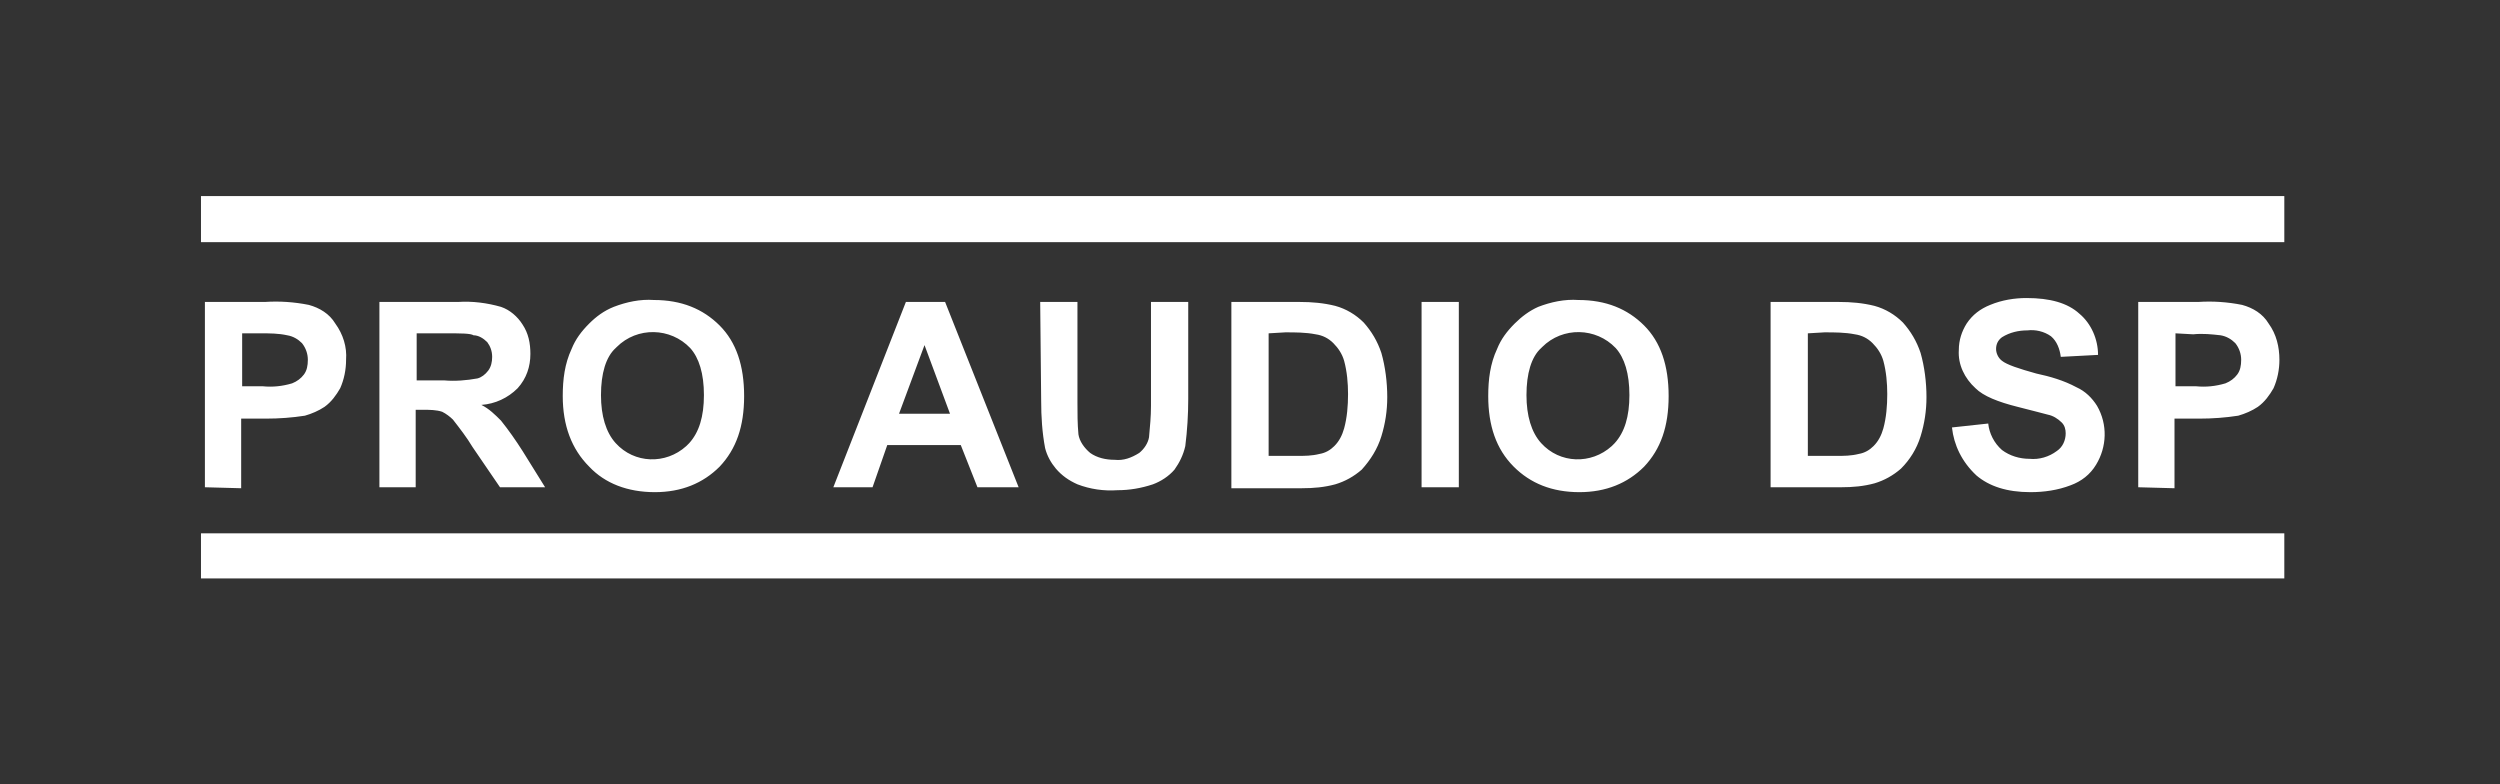
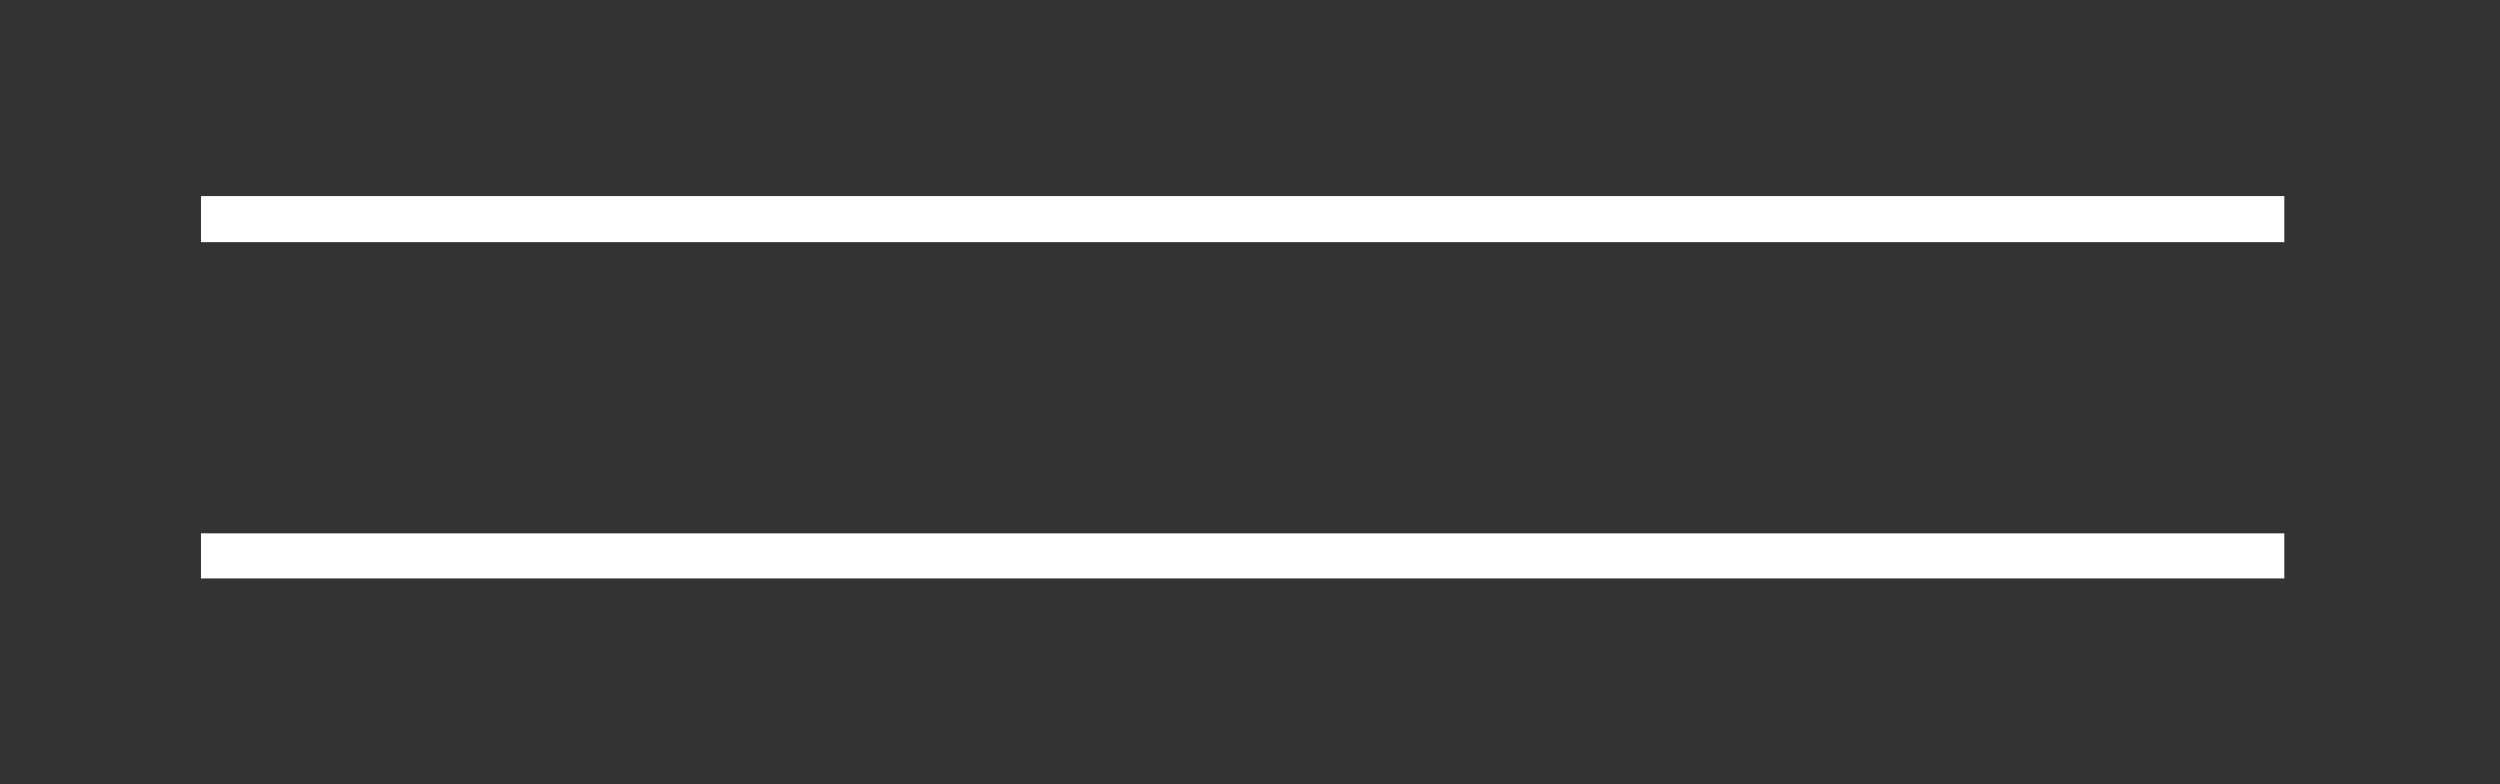
<svg xmlns="http://www.w3.org/2000/svg" version="1.1" width="255" height="80">
  <rect width="100%" height="100%" fill="#333333" stroke="none" />
  <svg version="1.1" id="Pro_Audio_DSP_logo" x="0" y="0" viewBox="0 0 255 80" style="enable-background:new 0 0 255 80;" xml:space="preserve" width="255" height="80">
    <style type="text/css">
	.st0{fill:#FFFFFF;}
</style>
-     <path class="st0" d="M20.9,49.7V30.8H27c1.5-0.1,3,0,4.5,0.3c1.1,0.3,2.1,0.9,2.7,1.9c0.8,1.1,1.2,2.4,1.1,3.7c0,1-0.2,2-0.6,2.9  c-0.4,0.7-0.9,1.4-1.6,1.9c-0.6,0.4-1.3,0.7-2,0.9c-1.3,0.2-2.6,0.3-4,0.3h-2.5v7.1L20.9,49.7z M24.7,34v5.4h2.1c1,0.1,2,0,3-0.3  c0.5-0.2,0.9-0.5,1.2-0.9c0.3-0.4,0.4-0.9,0.4-1.5c0-0.6-0.2-1.2-0.6-1.7c-0.4-0.4-0.9-0.7-1.5-0.8C28.4,34,27.5,34,26.6,34L24.7,34  z M38.7,49.7V30.8h8c1.5-0.1,3,0.1,4.4,0.5c0.9,0.3,1.7,1,2.2,1.8c0.6,0.9,0.8,1.9,0.8,3c0,1.3-0.4,2.5-1.3,3.5  c-1,1-2.3,1.6-3.7,1.7c0.8,0.4,1.4,1,2,1.6c0.8,1,1.5,2,2.2,3.1l2.3,3.7h-4.6l-2.8-4.1c-0.6-1-1.3-1.9-2-2.8  c-0.3-0.3-0.7-0.6-1.1-0.8c-0.6-0.2-1.3-0.2-1.9-0.2h-0.8v7.9L38.7,49.7z M42.5,38.8h2.8c1.1,0.1,2.3,0,3.4-0.2  c0.4-0.1,0.8-0.4,1.1-0.8c0.3-0.4,0.4-0.9,0.4-1.4c0-0.6-0.2-1.1-0.5-1.5c-0.4-0.4-0.9-0.7-1.4-0.7C48,34,47,34,45.5,34h-3  L42.5,38.8z M57.4,40.4c0-1.7,0.2-3.3,0.9-4.8c0.4-1,1-1.8,1.8-2.6c0.7-0.7,1.5-1.3,2.5-1.7c1.3-0.5,2.7-0.8,4.1-0.7  c2.8,0,5,0.9,6.7,2.6c1.7,1.7,2.5,4.1,2.5,7.2c0,3.1-0.8,5.4-2.5,7.2c-1.7,1.7-3.9,2.6-6.6,2.6c-2.8,0-5.1-0.9-6.7-2.6  C58.3,45.8,57.4,43.4,57.4,40.4z M61.3,40.3c0,2.1,0.5,3.8,1.5,4.9c1.9,2.1,5.1,2.2,7.2,0.3c0.1-0.1,0.2-0.2,0.3-0.3  c1-1.1,1.5-2.7,1.5-4.9c0-2.2-0.5-3.8-1.4-4.8c-2-2.1-5.4-2.2-7.5-0.1c0,0-0.1,0.1-0.1,0.1C61.8,36.4,61.3,38.1,61.3,40.3L61.3,40.3  z M103.9,49.7h-4.2l-1.7-4.3h-7.5L89,49.7h-4l7.4-18.9h4L103.9,49.7z M96.9,42.2l-2.6-7l-2.6,7H96.9z M106.1,30.8h3.8v10.3  c0,1.1,0,2.1,0.1,3.2c0.1,0.7,0.6,1.4,1.2,1.9c0.7,0.5,1.6,0.7,2.5,0.7c0.9,0.1,1.7-0.2,2.5-0.7c0.5-0.4,0.9-1,1-1.6  c0.1-1.1,0.2-2.1,0.2-3.2V30.8h3.8v9.9c0,1.6-0.1,3.2-0.3,4.8c-0.2,0.9-0.6,1.7-1.1,2.4c-0.6,0.7-1.4,1.2-2.2,1.5  c-1.2,0.4-2.4,0.6-3.6,0.6c-1.4,0.1-2.8-0.1-4.1-0.6c-0.9-0.4-1.6-0.9-2.2-1.6c-0.5-0.6-0.9-1.3-1.1-2.1c-0.3-1.6-0.4-3.2-0.4-4.8  L106.1,30.8z M125.6,30.8h7c1.2,0,2.4,0.1,3.6,0.4c1.1,0.3,2.1,0.9,2.9,1.7c0.8,0.9,1.4,1.9,1.8,3.1c0.4,1.4,0.6,3,0.6,4.5  c0,1.4-0.2,2.7-0.6,4c-0.4,1.3-1.1,2.4-2,3.4c-0.8,0.7-1.7,1.2-2.7,1.5c-1.1,0.3-2.2,0.4-3.4,0.4h-7.2L125.6,30.8L125.6,30.8z   M129.4,34v12.5h2.9c0.8,0,1.5,0,2.3-0.2c0.6-0.1,1.1-0.4,1.5-0.8c0.5-0.5,0.8-1.1,1-1.8c0.3-1.1,0.4-2.3,0.4-3.5  c0-1.1-0.1-2.3-0.4-3.4c-0.2-0.7-0.6-1.3-1.1-1.8c-0.5-0.5-1.1-0.8-1.8-0.9c-1-0.2-2.1-0.2-3.1-0.2L129.4,34z M145,49.7V30.8h3.8  v18.9H145z M151.8,40.4c0-1.7,0.2-3.3,0.9-4.8c0.4-1,1-1.8,1.8-2.6c0.7-0.7,1.5-1.3,2.4-1.7c1.3-0.5,2.7-0.8,4.1-0.7  c2.8,0,5,0.9,6.7,2.6c1.7,1.7,2.5,4.1,2.5,7.2c0,3.1-0.8,5.4-2.5,7.2c-1.7,1.7-3.9,2.6-6.6,2.6c-2.8,0-5-0.9-6.7-2.6  C152.6,45.8,151.8,43.4,151.8,40.4z M155.7,40.3c0,2.1,0.5,3.8,1.5,4.9c1.9,2.1,5.1,2.2,7.2,0.3c0.1-0.1,0.2-0.2,0.3-0.3  c1-1.1,1.5-2.7,1.5-4.9c0-2.2-0.5-3.8-1.4-4.8c-2-2.1-5.4-2.2-7.5-0.1c0,0-0.1,0.1-0.1,0.1C156.2,36.4,155.7,38.1,155.7,40.3  L155.7,40.3z M180.6,30.8h7c1.2,0,2.4,0.1,3.6,0.4c1.1,0.3,2.1,0.9,2.9,1.7c0.8,0.9,1.4,1.9,1.8,3.1c0.4,1.4,0.6,3,0.6,4.5  c0,1.4-0.2,2.7-0.6,4c-0.4,1.3-1.1,2.4-2,3.3c-0.8,0.7-1.7,1.2-2.7,1.5c-1.1,0.3-2.2,0.4-3.4,0.4h-7.2L180.6,30.8z M184.4,34v12.5  h2.9c0.8,0,1.5,0,2.3-0.2c0.6-0.1,1.1-0.4,1.5-0.8c0.5-0.5,0.8-1.1,1-1.8c0.3-1.1,0.4-2.3,0.4-3.5c0-1.1-0.1-2.3-0.4-3.4  c-0.2-0.7-0.6-1.3-1.1-1.8c-0.5-0.5-1.1-0.8-1.8-0.9c-1-0.2-2.1-0.2-3.1-0.2L184.4,34z M199.1,43.6l3.7-0.4c0.1,1,0.6,2,1.4,2.7  c0.8,0.6,1.8,0.9,2.8,0.9c1,0.1,2-0.2,2.8-0.8c0.6-0.4,0.9-1.1,0.9-1.8c0-0.4-0.1-0.8-0.4-1.1c-0.4-0.4-0.9-0.7-1.4-0.8  c-0.4-0.1-1.5-0.4-3.1-0.8c-2-0.5-3.5-1.1-4.3-1.9c-1.1-1-1.8-2.4-1.7-3.9c0-1,0.3-1.9,0.8-2.7c0.6-0.9,1.4-1.5,2.4-1.9  c1.2-0.5,2.5-0.7,3.7-0.7c2.4,0,4.2,0.5,5.4,1.6c1.2,1,1.9,2.6,1.9,4.2l-3.8,0.2c-0.1-0.8-0.4-1.6-1-2.1c-0.7-0.5-1.6-0.7-2.4-0.6  c-0.9,0-1.8,0.2-2.6,0.7c-0.4,0.3-0.6,0.7-0.6,1.2c0,0.4,0.2,0.9,0.6,1.2c0.5,0.4,1.7,0.8,3.5,1.3c1.4,0.3,2.8,0.7,4.1,1.4  c0.9,0.4,1.6,1.1,2.1,1.9c1.1,1.9,1,4.2-0.1,6c-0.6,1-1.5,1.7-2.6,2.1c-1.3,0.5-2.7,0.7-4.1,0.7c-2.4,0-4.2-0.6-5.5-1.7  C200.1,47.1,199.3,45.4,199.1,43.6L199.1,43.6z M218.1,49.7V30.8h6.1c1.5-0.1,3,0,4.5,0.3c1.1,0.3,2.1,0.9,2.7,1.9  c0.8,1.1,1.1,2.4,1.1,3.7c0,1-0.2,2-0.6,2.9c-0.4,0.7-0.9,1.4-1.6,1.9c-0.6,0.4-1.3,0.7-2,0.9c-1.3,0.2-2.6,0.3-4,0.3h-2.5v7.1  L218.1,49.7z M221.9,34v5.4h2.1c1,0.1,2,0,3-0.3c0.5-0.2,0.9-0.5,1.2-0.9c0.3-0.4,0.4-0.9,0.4-1.5c0-0.6-0.2-1.2-0.6-1.7  c-0.4-0.4-0.9-0.7-1.5-0.8c-0.9-0.1-1.8-0.2-2.8-0.1L221.9,34z" />
    <path class="st0" d="M20.5,20H233v4.7H20.5V20z M20.5,54.4H233V59H20.5V54.4z" />
  </svg>
</svg>